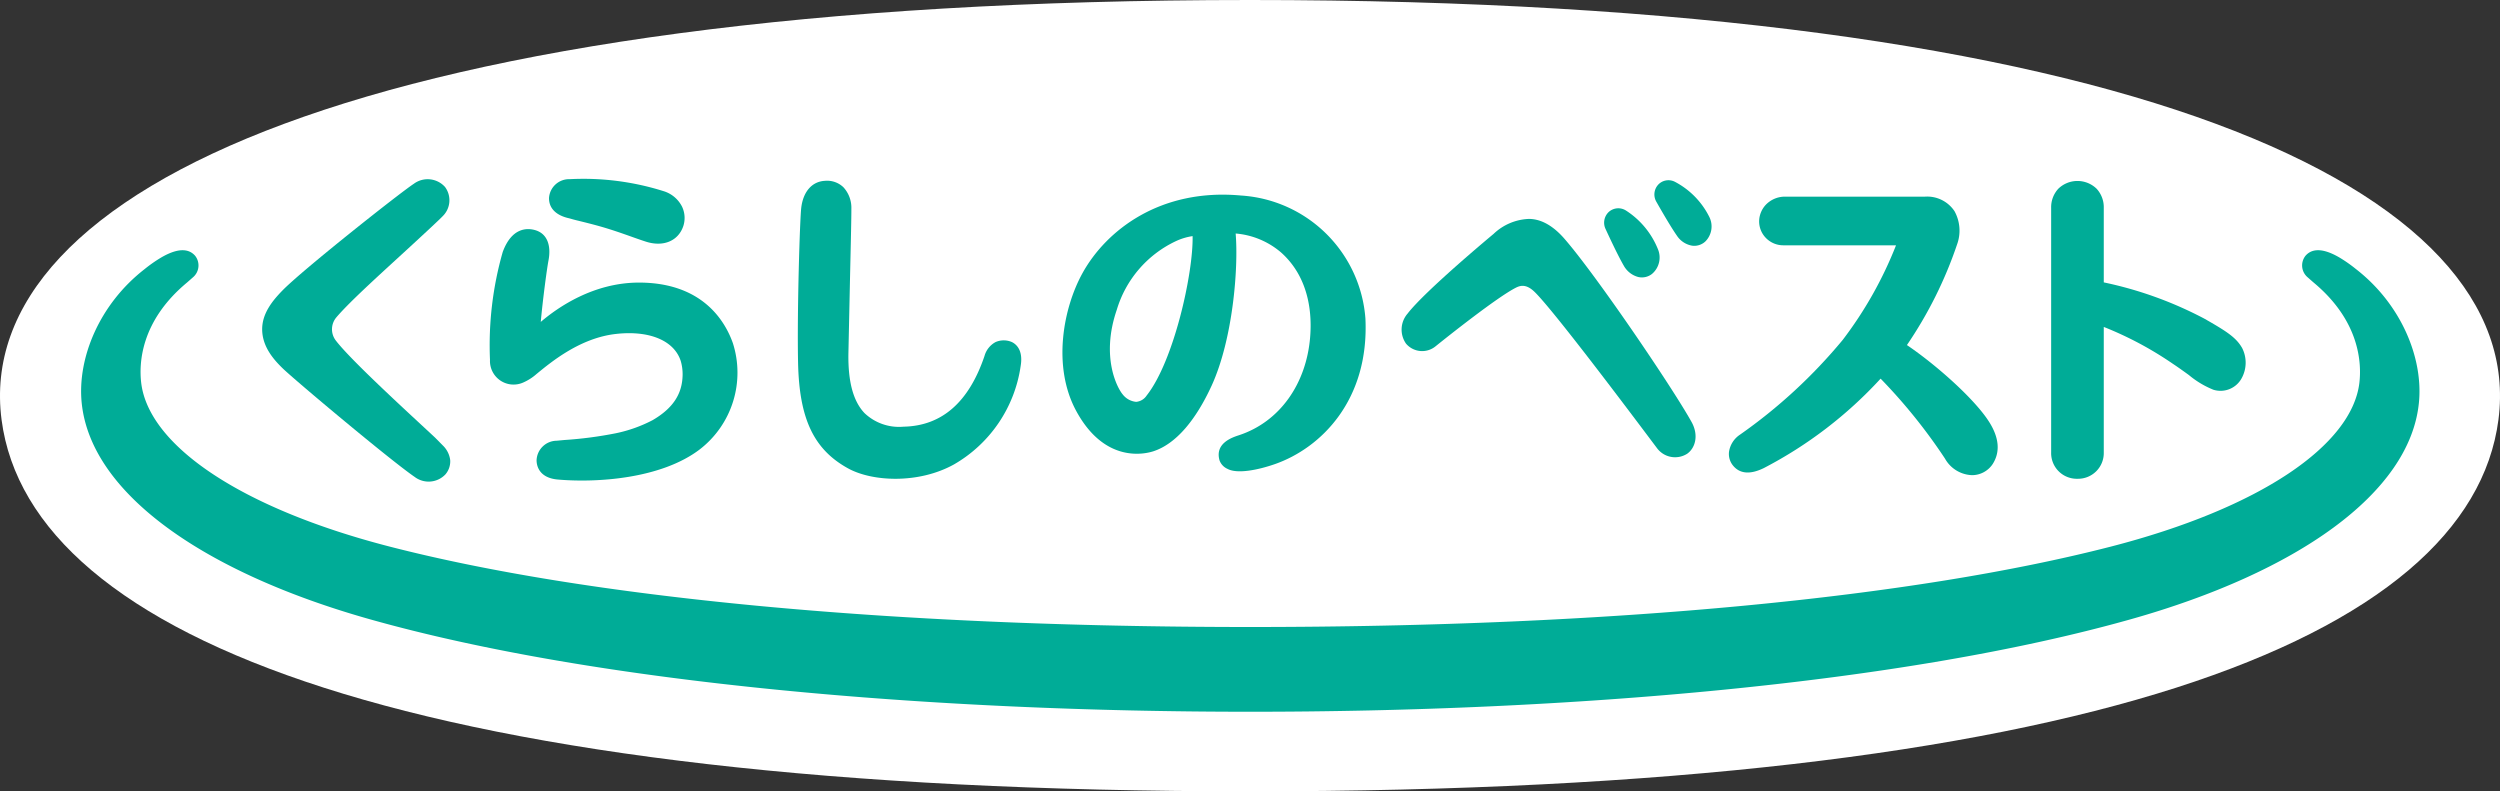
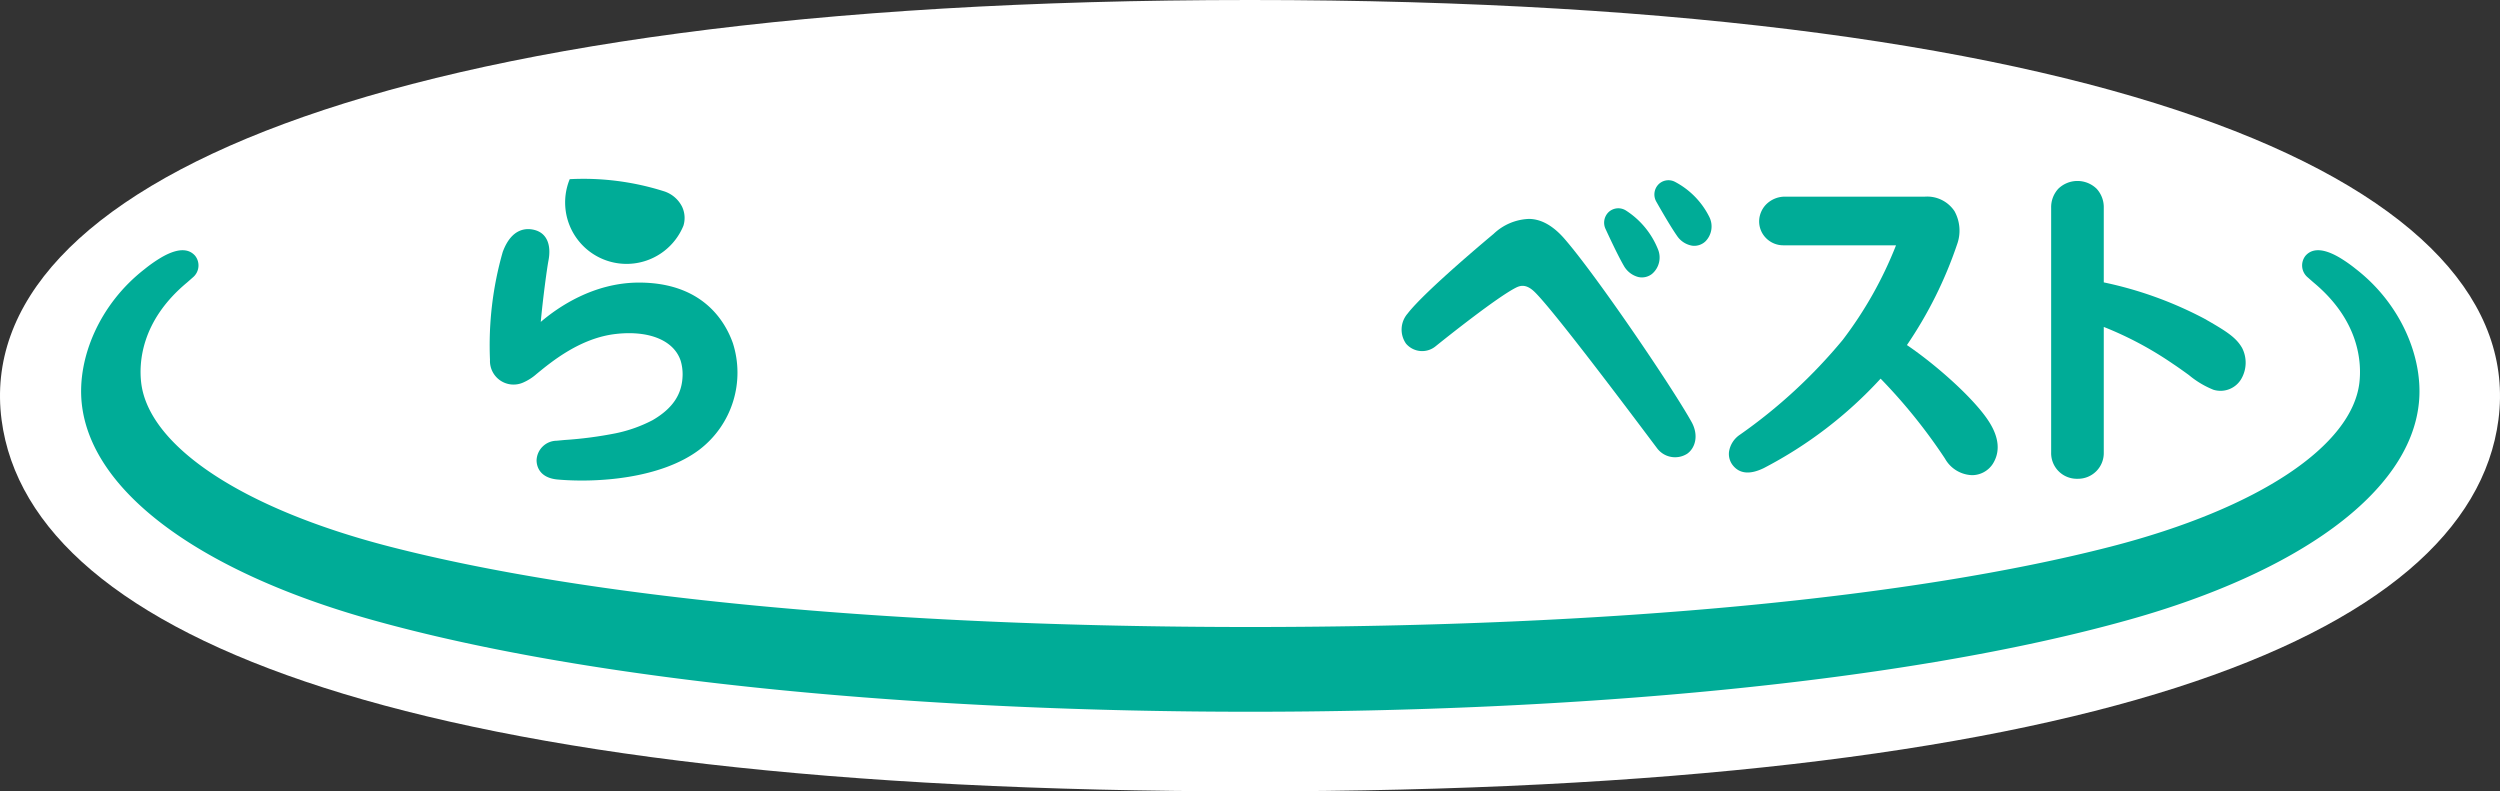
<svg xmlns="http://www.w3.org/2000/svg" id="レイヤー_1" data-name="レイヤー 1" viewBox="0 0 344.55 109.063">
  <rect x="0" y="0" width="344.55" height="109.063" fill="#333333" stroke="none" />
  <path d="M295.246,412.669c114.832,0,168.121-21,172.059-51.212,4.123-31.669-50.719-57.851-172.059-57.851s-176.186,26.182-172.06,57.851C127.121,391.67,180.41,412.669,295.246,412.669Z" transform="translate(-122.97 -303.606)" style="fill:#fff" />
-   <path d="M184.305,329.377a3.067,3.067,0,0,1-.314,4.014c-.515.54-2.147,2.047-4.215,3.956-3.815,3.52-8.448,7.649-10.443,9.99a2.542,2.542,0,0,0-.1,3.175c2.106,2.78,10.32,10.25,13.7,13.407L184,365a3.372,3.372,0,0,1,1.017,2.019,2.753,2.753,0,0,1-.665,1.974,3.187,3.187,0,0,1-4.236.339c-3.292-2.252-16.475-13.3-18.186-14.96-1.317-1.278-2.828-3.046-2.828-5.4,0-2.161,1.4-3.9,2.775-5.312,2.7-2.784,16.123-13.411,18.138-14.734A3.21,3.21,0,0,1,184.305,329.377Z" transform="translate(-122.97 -303.606)" style="fill:#00ac97" />
-   <path d="M201.489,328.3a36.676,36.676,0,0,1,12.9,1.64,4.227,4.227,0,0,1,2.582,2.149,3.623,3.623,0,0,1,.188,2.627c-.674,2.087-2.75,2.969-5.168,2.195-.62-.2-1.3-.438-2.006-.691-1.237-.439-2.637-.935-4.215-1.387-1.148-.327-2.389-.632-3.382-.875-.613-.152-.773-.22-1.123-.3-1.754-.425-2.642-1.419-2.63-2.757A2.773,2.773,0,0,1,201.489,328.3Z" transform="translate(-122.97 -303.606)" style="fill:#00ac97" />
+   <path d="M201.489,328.3a36.676,36.676,0,0,1,12.9,1.64,4.227,4.227,0,0,1,2.582,2.149,3.623,3.623,0,0,1,.188,2.627A2.773,2.773,0,0,1,201.489,328.3Z" transform="translate(-122.97 -303.606)" style="fill:#00ac97" />
  <path d="M223.975,350.9c-1.1-3.115-4.255-8.344-12.935-8.348-6.249,0-11.145,3.374-13.543,5.42.267-2.952.825-7.2,1.07-8.494.354-1.871-.066-3.641-1.84-4.155-1.077-.31-3.218-.4-4.474,3.019A46.774,46.774,0,0,0,190.5,353.2a3.254,3.254,0,0,0,4.549,3.138,7.059,7.059,0,0,0,1.889-1.207c2.1-1.722,6.009-4.926,10.857-5.493,4.62-.538,8.064.879,8.989,3.7a6.508,6.508,0,0,1,.263,1.974c-.053,2.52-1.248,4.518-4.135,6.2a19.422,19.422,0,0,1-5.084,1.809,54.445,54.445,0,0,1-7.083.927l-1.063.1a2.8,2.8,0,0,0-2.761,2.689c0,.586.213,2.419,2.919,2.658,5.23.461,14.193-.049,19.577-4.159A13.357,13.357,0,0,0,223.975,350.9Z" transform="translate(-122.97 -303.606)" style="fill:#00ac97" />
-   <path d="M236.658,328.528a3.247,3.247,0,0,1,2.547.881,4.175,4.175,0,0,1,1.1,2.991c.013.971-.087,5.263-.191,9.806l-.217,10.166c-.055,3.874.676,6.548,2.227,8.174a6.9,6.9,0,0,0,5.377,1.865c5.362-.107,9.035-3.479,11.154-9.747a3.126,3.126,0,0,1,1.522-1.912,2.809,2.809,0,0,1,2.257,0c.805.4,1.536,1.355,1.2,3.317a18.721,18.721,0,0,1-9.191,13.546c-4.862,2.7-11.248,2.393-14.608.534-4.723-2.61-6.715-6.829-6.875-14.566-.148-7.172.249-19.722.435-21.319C233.656,330.02,234.876,328.622,236.658,328.528Z" transform="translate(-122.97 -303.606)" style="fill:#00ac97" />
-   <path d="M311.152,347.5a18.361,18.361,0,0,0-17.129-16.946c-11.121-1.03-18.567,4.774-21.834,10.644-2.726,4.9-4.181,12.922-.929,18.981,3.975,7.408,9.614,5.973,10.707,5.609,3.122-1.039,5.831-4.338,7.986-9.022,2.94-6.411,3.714-16.257,3.315-20.979a11.023,11.023,0,0,1,6.26,2.615c4.107,3.662,4.239,8.94,4,11.731-.533,6.328-4.133,11.591-9.811,13.458-.916.3-3.351,1.1-2.669,3.472a2.043,2.043,0,0,0,1.091,1.16c1.338.73,4.192.165,6.541-.655C305.031,365.345,311.693,358.76,311.152,347.5ZM281,358.118a1.937,1.937,0,0,1-1.443.871,2.65,2.65,0,0,1-1.865-1.036c-.719-.849-3.044-5.123-.806-11.655a15.3,15.3,0,0,1,8.092-9.432,8.284,8.284,0,0,1,2.357-.719C287.437,341.275,284.743,353.39,281,358.118Z" transform="translate(-122.97 -303.606)" style="fill:#00ac97" />
  <path d="M355.487,366.146a3.1,3.1,0,0,1-4.128-.75l-.84-1.117c-3.337-4.443-13.5-17.963-16.042-20.434-1.129-1.1-1.933-.918-2.567-.6-2.6,1.305-9.649,6.927-11.035,8.042a2.919,2.919,0,0,1-4.128-.322,3.369,3.369,0,0,1,.22-4.143c2.437-3.166,11.755-10.9,11.846-10.977a7.447,7.447,0,0,1,4.855-2.067c1.692,0,3.353.933,4.933,2.755,4.456,5.139,14.847,20.463,17.5,25.23C357.141,363.644,356.582,365.39,355.487,366.146Z" transform="translate(-122.97 -303.606)" style="fill:#00ac97" />
  <path d="M347.083,332.636a11.381,11.381,0,0,1,4.38,5.306,2.964,2.964,0,0,1-.82,3.421,2.253,2.253,0,0,1-1.875.424,3.228,3.228,0,0,1-2.013-1.571c-.393-.675-1.145-2.1-2.5-5.038a2.026,2.026,0,0,1,.386-2.313A1.96,1.96,0,0,1,347.083,332.636Z" transform="translate(-122.97 -303.606)" style="fill:#00ac97" />
  <path d="M353.827,328.673a11.011,11.011,0,0,1,4.7,4.789,2.926,2.926,0,0,1-.528,3.424,2.243,2.243,0,0,1-1.8.583,3.138,3.138,0,0,1-2.1-1.357c-.438-.623-1.288-1.945-2.846-4.692a2,2,0,0,1,.195-2.3A1.936,1.936,0,0,1,353.827,328.673Z" transform="translate(-122.97 -303.606)" style="fill:#00ac97" />
  <path d="M397.12,361.763c-2-3.167-7.318-7.881-11.338-10.6a57.1,57.1,0,0,0,6.909-13.861,5.548,5.548,0,0,0-.352-4.592,4.518,4.518,0,0,0-4.105-2H369.1a3.649,3.649,0,0,0-2.749,1.1,3.4,3.4,0,0,0-.937,2.311,3.274,3.274,0,0,0,.91,2.258,3.337,3.337,0,0,0,2.438,1.035H384.28a54.2,54.2,0,0,1-7.345,13.035,71.99,71.99,0,0,1-14.154,13.058,3.45,3.45,0,0,0-1.515,2.343,2.526,2.526,0,0,0,.565,1.938c.937,1.13,2.363,1.24,4.235.325a58.281,58.281,0,0,0,16.09-12.322,75.535,75.535,0,0,1,8.872,11.019,4.445,4.445,0,0,0,3.755,2.283,3.419,3.419,0,0,0,2.823-1.539C398.657,365.9,398.5,363.948,397.12,361.763Z" transform="translate(-122.97 -303.606)" style="fill:#00ac97" />
  <path d="M431.976,351.559c-.832-1.452-2.162-2.305-5.221-4.046a52.9,52.9,0,0,0-13.843-4.989v-10.3a3.756,3.756,0,0,0-.987-2.606,3.788,3.788,0,0,0-5.279,0,3.75,3.75,0,0,0-.986,2.606v33.744a3.534,3.534,0,0,0,3.627,3.622,3.545,3.545,0,0,0,3.625-3.622V348.664a48.253,48.253,0,0,1,9.509,5.072c.813.54,1.556,1.079,2.215,1.554a12.566,12.566,0,0,0,3.392,2.033,3.315,3.315,0,0,0,3.891-1.594A4.455,4.455,0,0,0,431.976,351.559Z" transform="translate(-122.97 -303.606)" style="fill:#00ac97" />
  <path d="M295.287,401.7c43.825,0,89.825-3.855,121.357-12.751,22.718-6.408,38.454-17.275,39.7-29.836.617-6.184-2.449-13.587-8.664-18.414a19.562,19.562,0,0,0-2.306-1.613c-2.826-1.645-4.066-.9-4.65-.243a2.139,2.139,0,0,0,.3,2.993c.449.4.822.722.822.722,6.419,5.345,6.6,11.194,6.293,13.814-1.021,8.566-13.615,17.26-34.341,22.59-26.922,6.923-68.244,11.058-118.515,11.058s-91.588-4.135-118.513-11.058c-20.728-5.33-33.321-14.024-34.34-22.59-.31-2.62-.126-8.469,6.3-13.814,0,0,.373-.325.821-.722a2.141,2.141,0,0,0,.3-2.993c-.587-.657-1.824-1.4-4.65.243a19.4,19.4,0,0,0-2.306,1.613c-6.217,4.827-9.283,12.23-8.668,18.414,1.255,12.561,16.988,23.428,39.705,29.836C205.467,397.845,251.464,401.7,295.287,401.7Z" transform="translate(-122.97 -303.606)" style="fill:#00ac97" />
</svg>